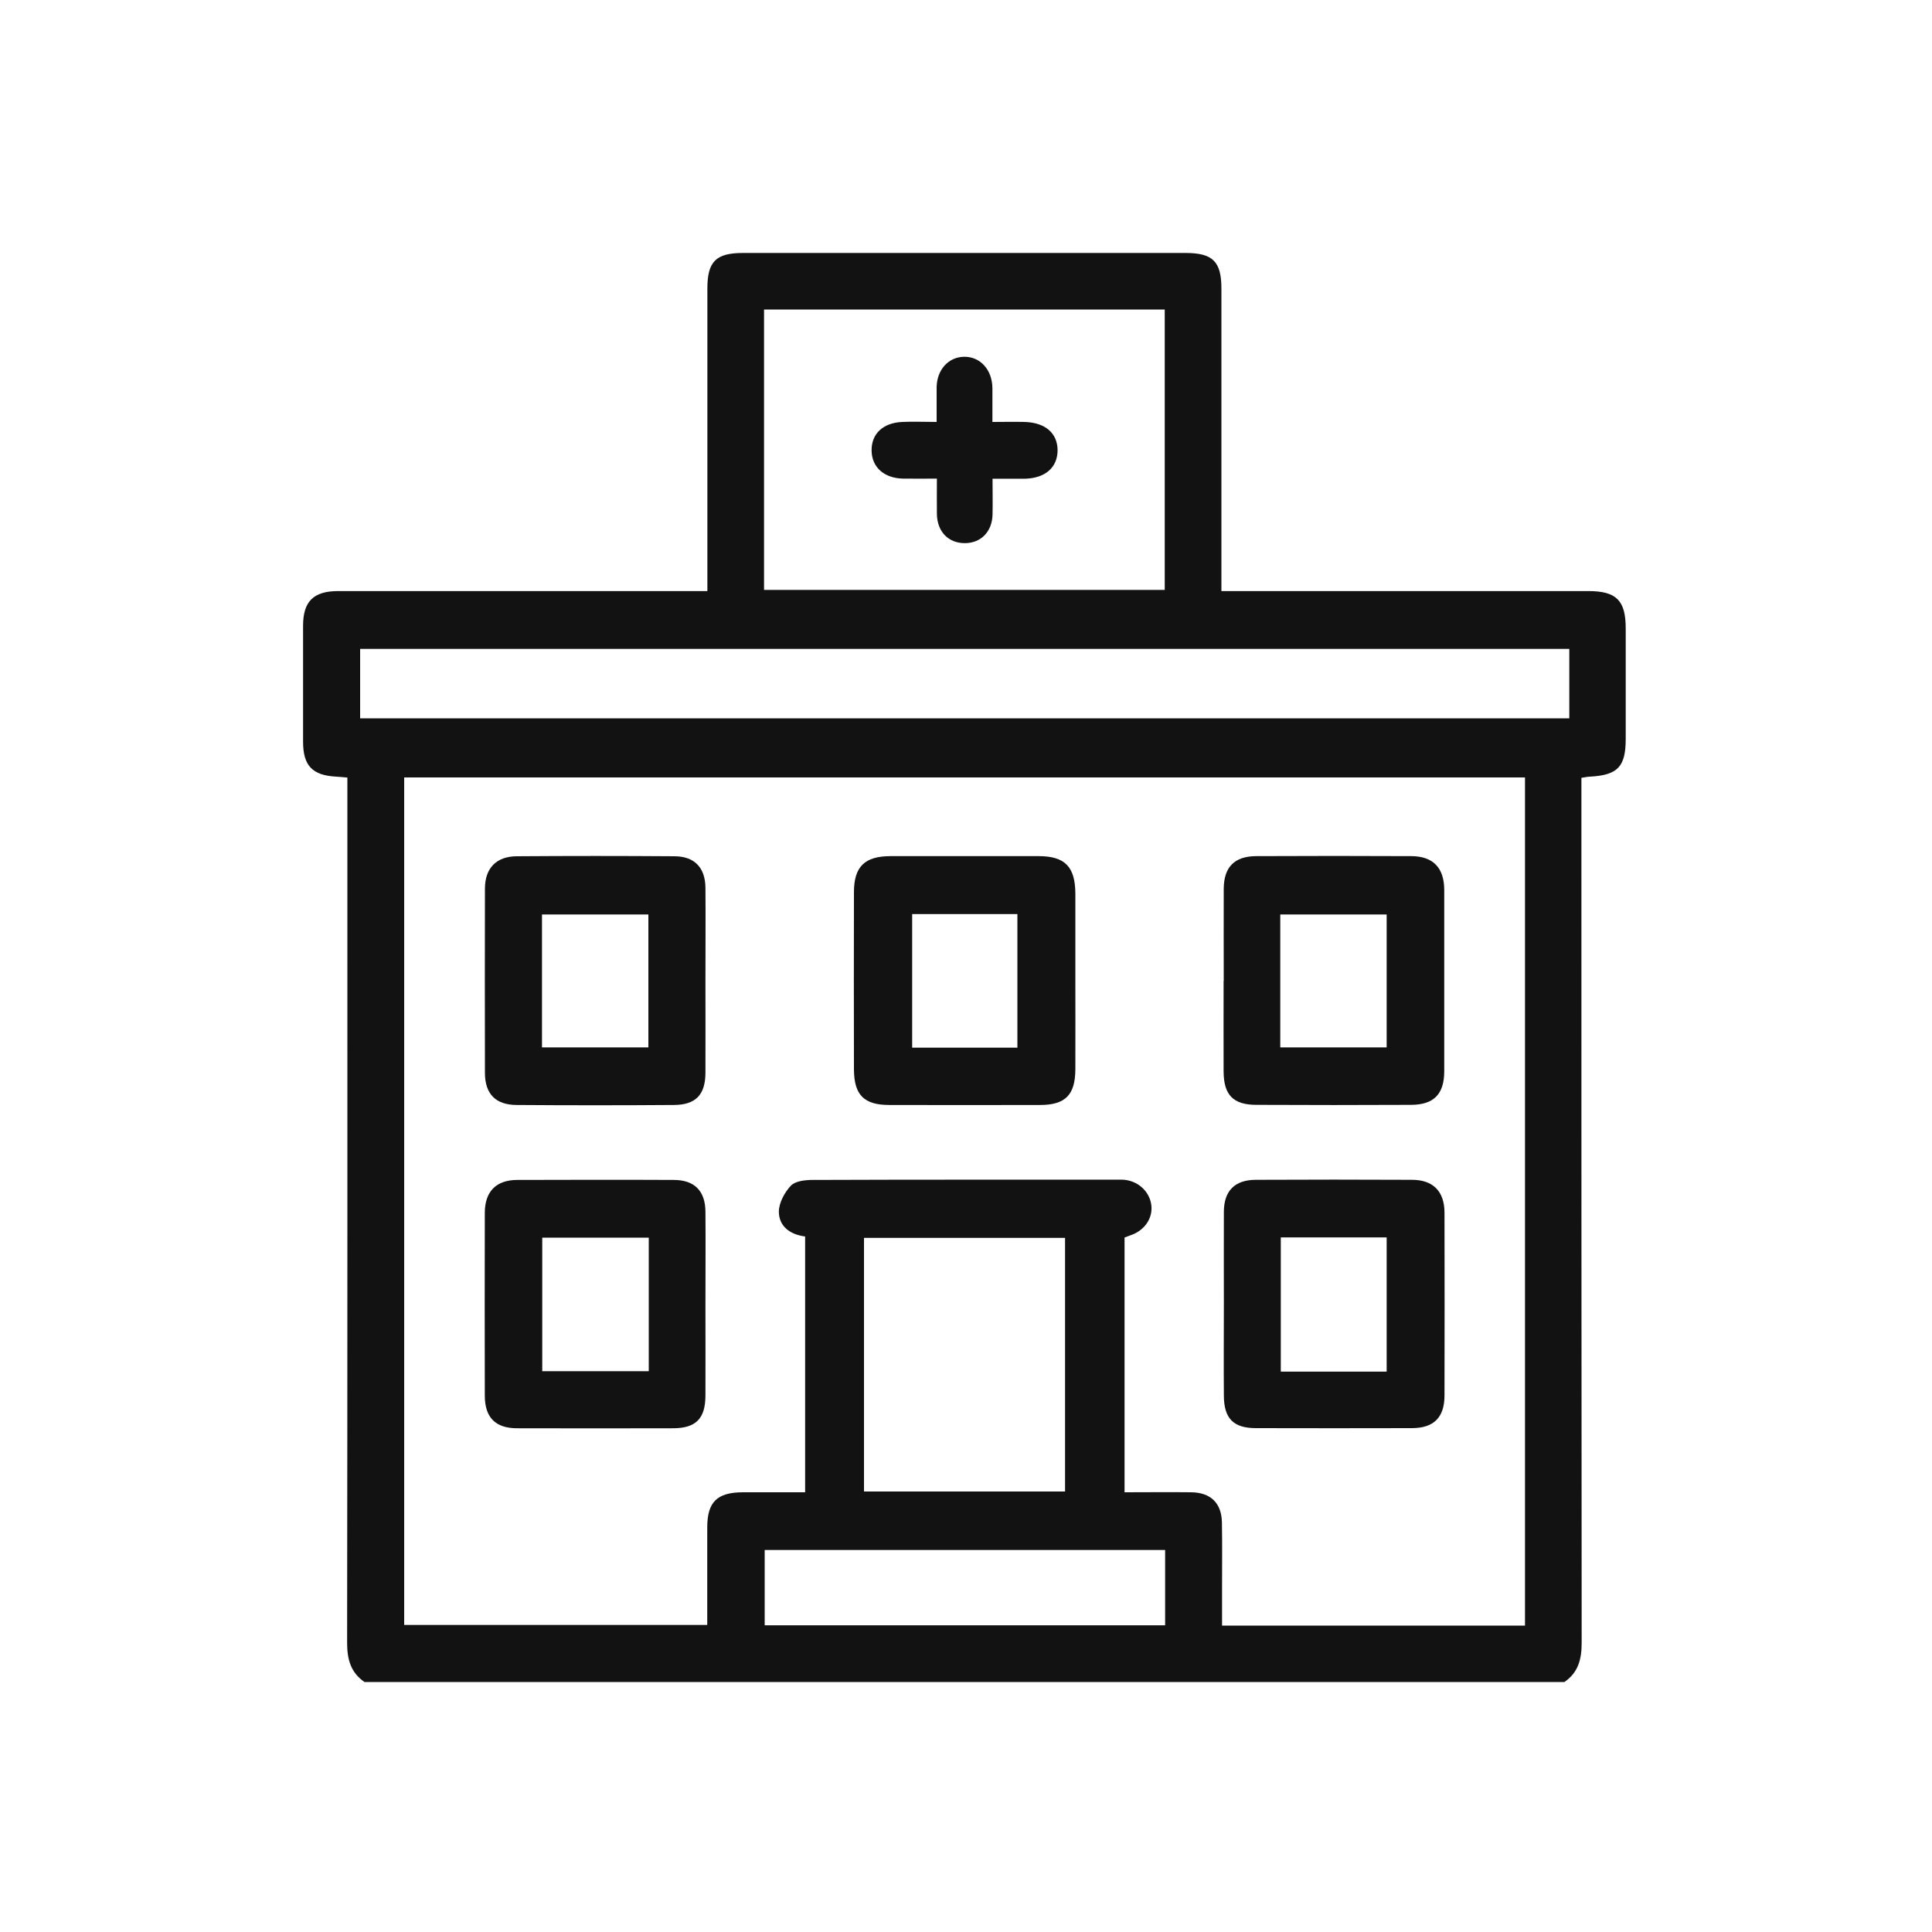
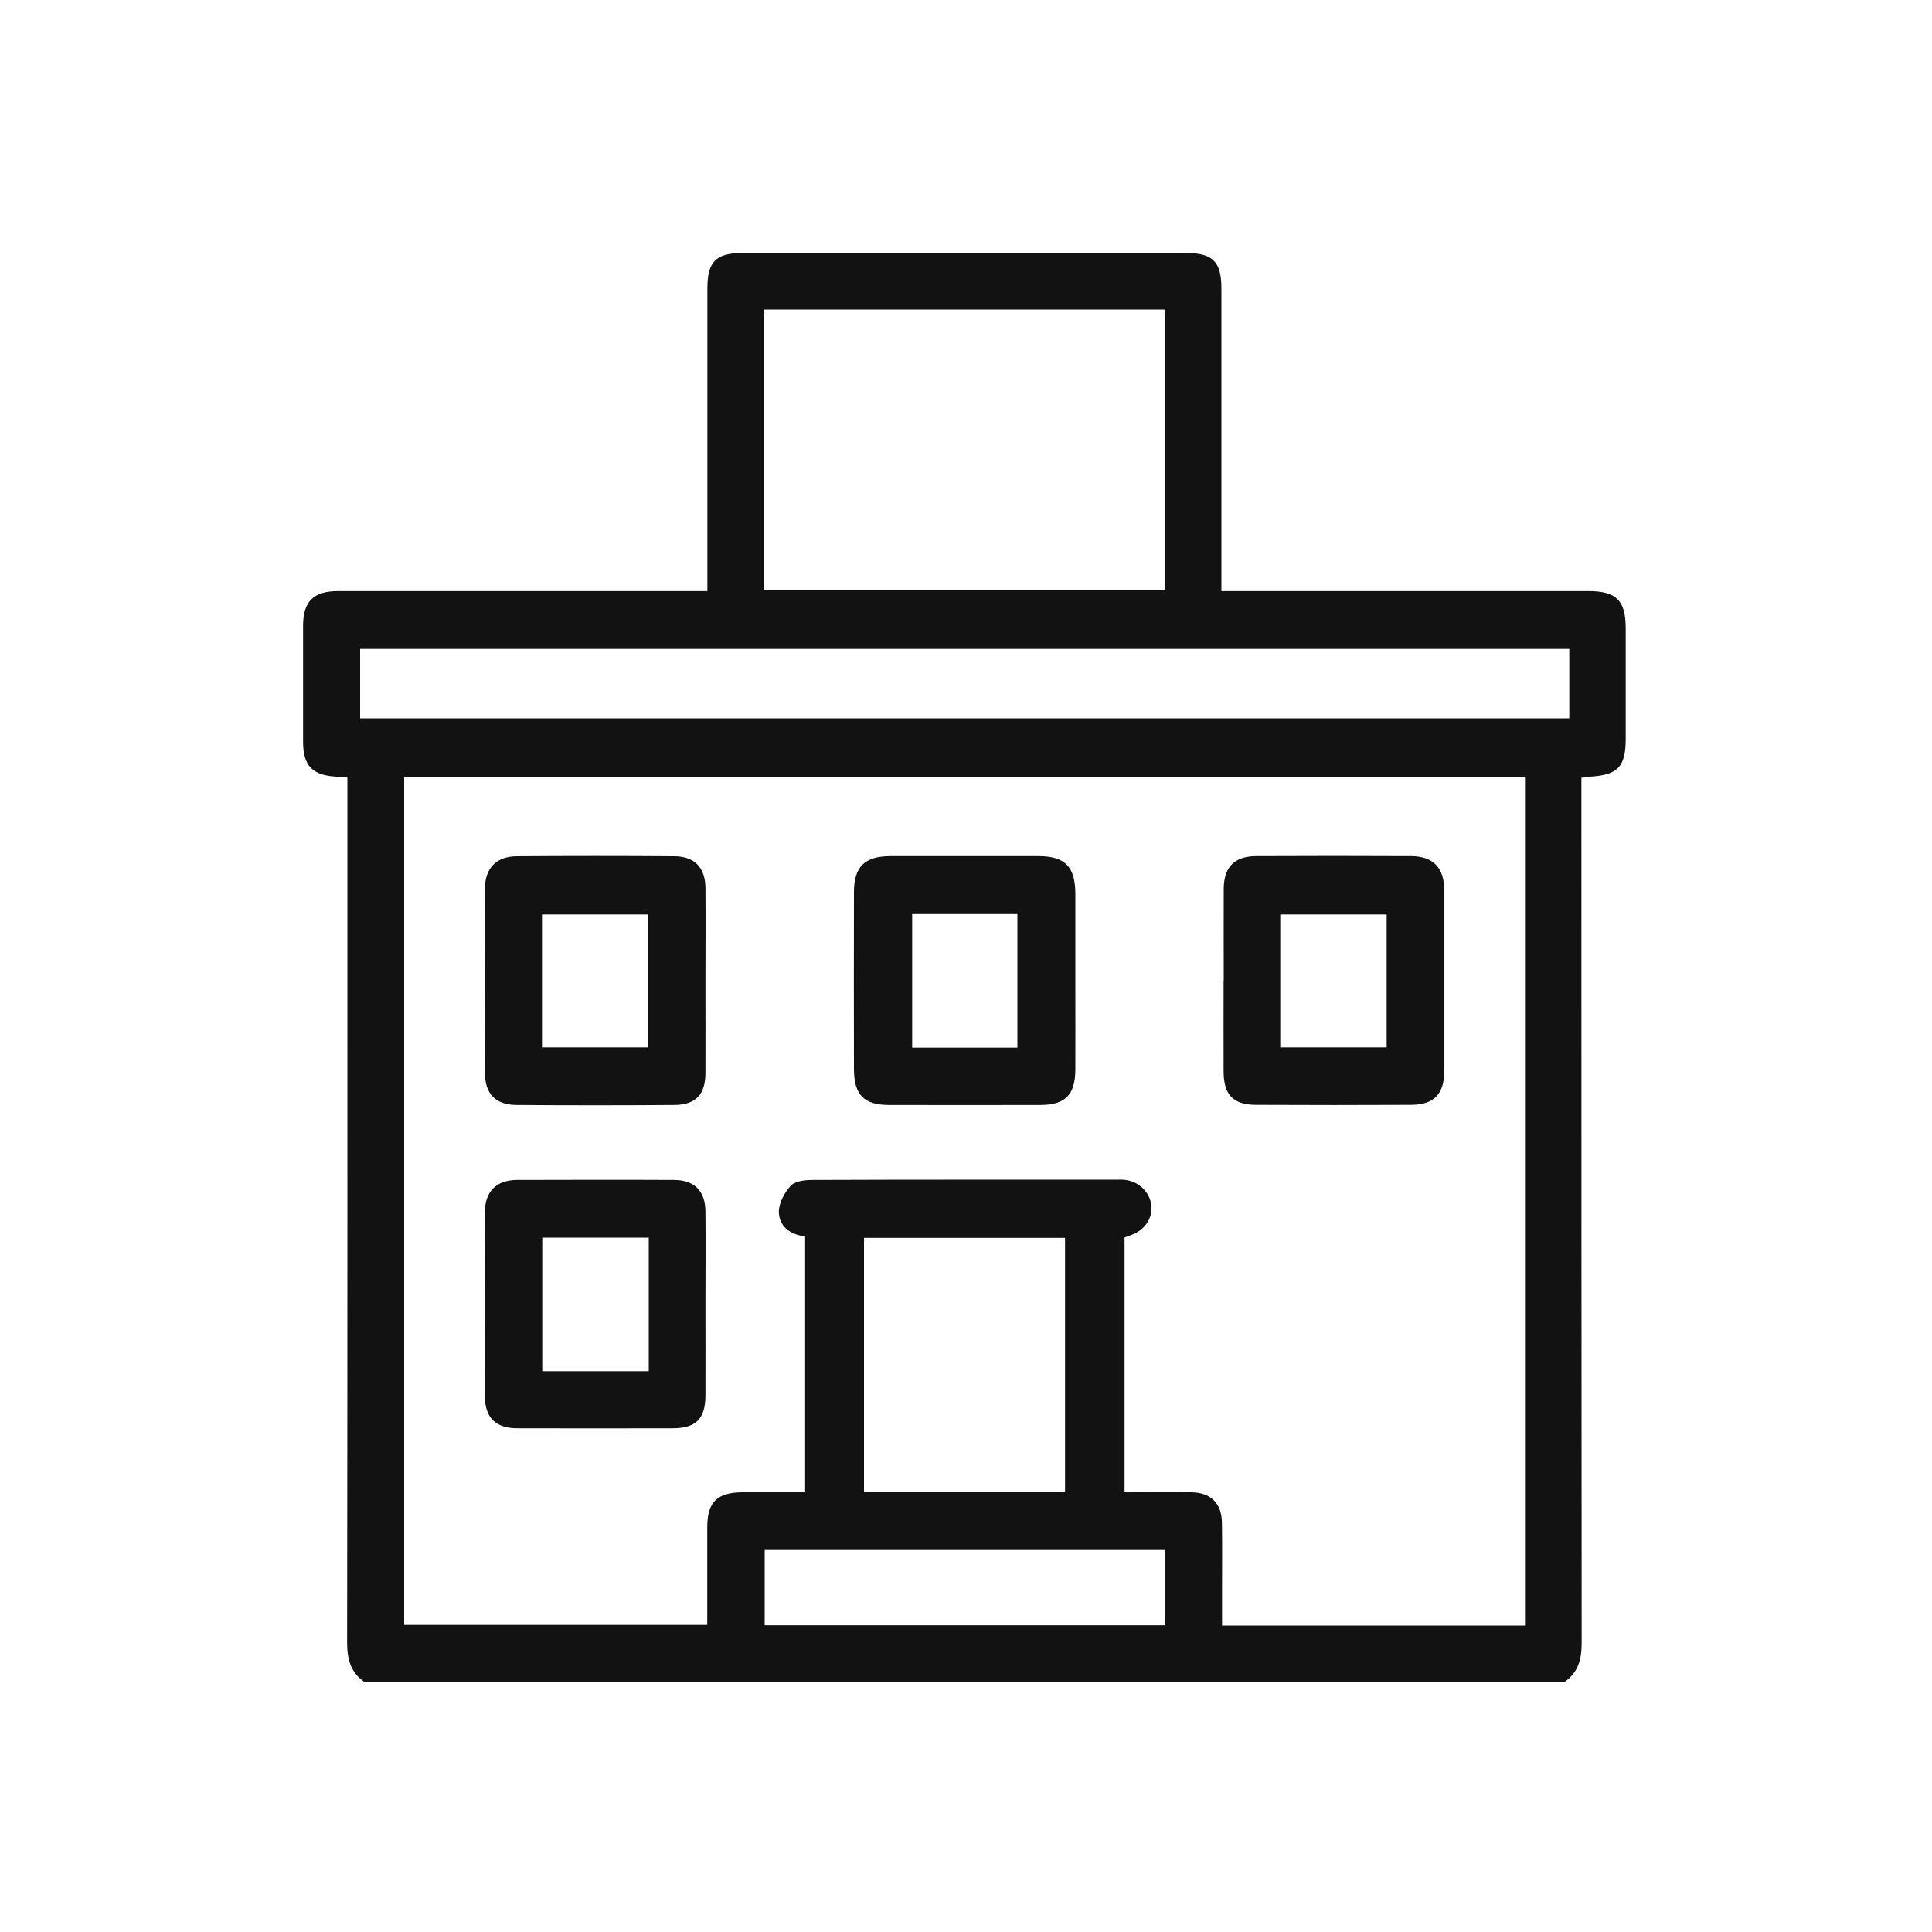
<svg xmlns="http://www.w3.org/2000/svg" id="Camada_1" viewBox="0 0 150 150">
  <defs>
    <style>.cls-1{fill:#121212;stroke-width:0px;}</style>
  </defs>
  <path class="cls-1" d="m28.3,130.59c-1.08-.74-1.35-1.77-1.35-3.05.03-21.92.02-43.84.02-65.76,0-.46,0-.92,0-1.41-.37-.03-.61-.06-.86-.07-1.86-.1-2.58-.85-2.58-2.72,0-3,0-5.99,0-8.99,0-1.89.8-2.69,2.7-2.7,9.1,0,18.2,0,27.3,0,.42,0,.85,0,1.39,0,0-.53,0-.96,0-1.38,0-7.37,0-14.73,0-22.1,0-2.12.67-2.77,2.78-2.77,11.45,0,22.9,0,34.34,0,2.12,0,2.79.66,2.79,2.77,0,7.37,0,14.73,0,22.1v1.38h1.39c9.03,0,18.06,0,27.08,0,2.2,0,2.92.72,2.92,2.91,0,2.85,0,5.71,0,8.56,0,2.18-.62,2.82-2.79,2.94-.18,0-.35.05-.65.09,0,.47,0,.93,0,1.39,0,21.92,0,43.84.02,65.76,0,1.28-.26,2.31-1.34,3.05H28.3Zm90.1-4.37V60.36H31.38v65.8h23.53c0-2.58,0-5.07,0-7.56,0-1.99.76-2.73,2.76-2.74,1.61,0,3.22,0,4.84,0v-19.86c-1.19-.15-2.03-.8-2.04-1.92,0-.68.44-1.5.93-2.02.35-.37,1.12-.45,1.71-.45,7.87-.03,15.75-.02,23.62-.02.22,0,.44-.01.65.02,1.07.14,1.89.96,2.01,1.97.12,1-.52,1.94-1.57,2.31-.19.07-.38.14-.51.19v19.78c1.79,0,3.48-.02,5.18,0,1.51.02,2.35.84,2.38,2.34.03,1.7.01,3.39.01,5.09,0,.96,0,1.92,0,2.92h23.53ZM59.32,45.8h31.11v-21.77h-31.11v21.77Zm62.52,4.58H27.96v5.39h93.88v-5.39Zm-54.76,65.42h15.61v-19.69h-15.61v19.69Zm23.38,4.54h-31.09v5.85h31.09v-5.85Z" />
  <path class="cls-1" d="m83.49,76.2c0,2.27.01,4.55,0,6.82-.01,1.99-.77,2.77-2.75,2.77-3.9.01-7.8.01-11.69,0-1.98,0-2.74-.78-2.75-2.77-.01-4.58-.01-9.17,0-13.75,0-1.99.84-2.8,2.85-2.8,3.83,0,7.65,0,11.48,0,2.05,0,2.85.82,2.86,2.91,0,2.27,0,4.55,0,6.82Zm-12.67-5.23v10.37h8.17v-10.37h-8.17Z" />
  <path class="cls-1" d="m54.77,76.16c0,2.38.01,4.76,0,7.15-.01,1.69-.76,2.47-2.44,2.48-4.08.03-8.16.03-12.23,0-1.63-.01-2.45-.87-2.45-2.5-.01-4.76-.01-9.53,0-14.29,0-1.59.88-2.51,2.47-2.52,4.08-.03,8.16-.03,12.23,0,1.56,0,2.4.87,2.42,2.43.02,2.42,0,4.84,0,7.25Zm-12.69,5.16h8.26v-10.32h-8.26v10.32Z" />
  <path class="cls-1" d="m95.01,76.16c0-2.38-.01-4.76,0-7.15.01-1.69.83-2.53,2.52-2.54,4.01-.02,8.01-.02,12.02,0,1.71,0,2.58.9,2.58,2.63,0,4.69,0,9.38,0,14.07,0,1.77-.8,2.6-2.56,2.61-4.01.02-8.01.02-12.02,0-1.81,0-2.54-.77-2.55-2.59-.01-2.35,0-4.69,0-7.04Zm4.39,5.16h8.26v-10.32h-8.26v10.32Z" />
  <path class="cls-1" d="m54.77,101.33c0,2.35.01,4.69,0,7.04-.01,1.77-.74,2.51-2.49,2.52-4.04.01-8.08.01-12.13,0-1.69,0-2.51-.84-2.51-2.54-.01-4.73-.01-9.46,0-14.18,0-1.66.88-2.56,2.53-2.56,4.04-.01,8.08-.02,12.13,0,1.62,0,2.46.85,2.47,2.47.02,2.42,0,4.84,0,7.25Zm-12.67,5.13h8.27v-10.37h-8.27v10.37Z" />
-   <path class="cls-1" d="m95.02,101.23c0-2.38-.01-4.76,0-7.15.01-1.63.85-2.47,2.47-2.48,4.04-.02,8.08-.02,12.13,0,1.65,0,2.53.9,2.53,2.56.01,4.73.01,9.46,0,14.18,0,1.7-.82,2.53-2.51,2.54-4.04.01-8.08.01-12.13,0-1.75,0-2.48-.75-2.49-2.52-.02-2.38,0-4.76,0-7.15Zm12.64,5.26v-10.42h-8.22v10.42h8.22Z" />
-   <path class="cls-1" d="m72.73,37.16c-.96,0-1.79.01-2.61,0-1.48-.03-2.43-.88-2.45-2.17-.02-1.3.87-2.16,2.38-2.23.86-.04,1.72,0,2.67,0,0-.98,0-1.83,0-2.69.02-1.36.91-2.35,2.13-2.37,1.25-.02,2.18,1,2.2,2.42,0,.83,0,1.65,0,2.64.87,0,1.69-.02,2.5,0,1.6.05,2.54.86,2.56,2.17.01,1.37-.97,2.22-2.6,2.24-.78,0-1.57,0-2.45,0,0,1,.02,1.89,0,2.78-.03,1.32-.89,2.21-2.13,2.22-1.29.01-2.17-.88-2.19-2.27-.01-.86,0-1.72,0-2.74Z" />
</svg>